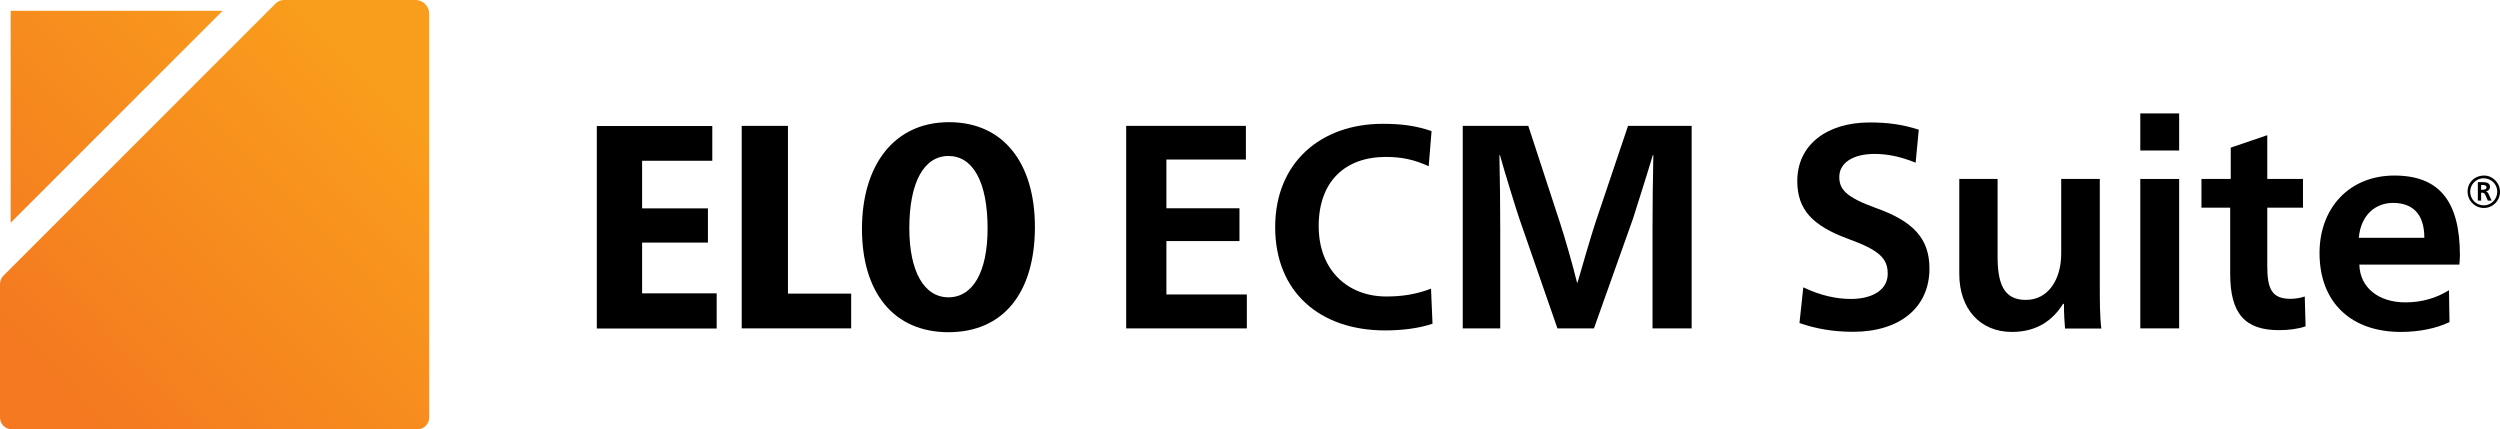
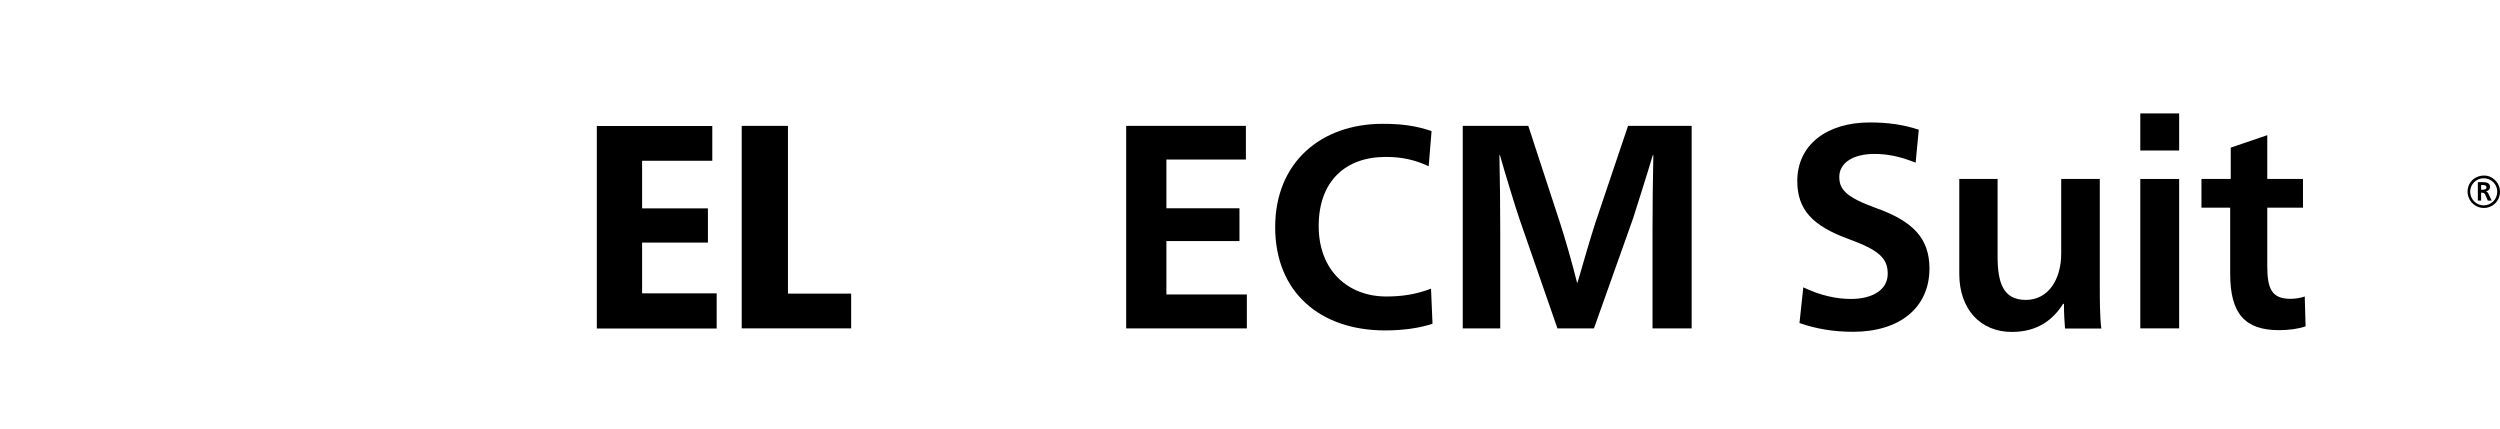
<svg xmlns="http://www.w3.org/2000/svg" xmlns:xlink="http://www.w3.org/1999/xlink" id="Ebene_2" data-name="Ebene 2" viewBox="0 0 182.72 31.38">
  <defs>
    <style>
      .cls-1 {
        fill: url(#Unbenannter_Verlauf_114);
      }

      .cls-2 {
        fill: url(#Unbenannter_Verlauf_114-2);
      }
    </style>
    <linearGradient id="Unbenannter_Verlauf_114" data-name="Unbenannter Verlauf 114" x1="21.36" y1="-11.53" x2="-11.97" y2="20.97" gradientUnits="userSpaceOnUse">
      <stop offset=".17" stop-color="#f99d1c" />
      <stop offset=".87" stop-color="#f47920" />
    </linearGradient>
    <linearGradient id="Unbenannter_Verlauf_114-2" data-name="Unbenannter Verlauf 114" x1="37.01" y1="4.6" x2="3.71" y2="37.06" xlink:href="#Unbenannter_Verlauf_114" />
  </defs>
  <g id="ELO_ECM_Suite_ohne_Claim" data-name="ELO ECM Suite ohne Claim">
    <g>
      <g>
        <path d="M52.06,9.2v2.55h-5.13v3.48h4.81v2.5h-4.81v3.71h5.45v2.57h-8.76v-14.8h8.44Z" />
        <path d="M57.59,9.2v12.26h4.62v2.54h-8v-14.8h3.37Z" />
-         <path d="M75.64,16.58c0,4.82-2.31,7.7-6.32,7.7s-6.32-2.91-6.32-7.55,2.33-7.8,6.36-7.8,6.28,3.05,6.28,7.66ZM66.46,16.68c0,3.16,1.08,5.05,2.86,5.05s2.86-1.84,2.86-5.03c0-3.46-1.1-5.3-2.86-5.3s-2.86,1.87-2.86,5.28Z" />
        <path d="M82.3,9.2h8.76v2.46h-5.81v3.56h5.34v2.4h-5.34v3.9h5.88v2.48h-8.82v-14.8Z" />
        <path d="M104.7,23.66c-.93.32-2.18.49-3.46.49-4.77,0-8.04-2.8-8.04-7.55s3.37-7.55,7.85-7.55c1.27,0,2.35.11,3.58.53l-.21,2.57c-1.06-.49-1.99-.68-3.14-.68-2.95,0-4.9,1.78-4.9,5.05s2.16,5.15,4.94,5.15c1.08,0,2.1-.13,3.27-.57l.11,2.57Z" />
        <path d="M114.01,16.26c.4,1.23.91,3.01,1.25,4.39h.04c.4-1.38.91-3.16,1.31-4.39l2.38-7.06h4.65v14.8h-2.86v-7.23c0-1.44.02-3.73.06-5.43h-.04c-.42,1.42-1.1,3.54-1.44,4.62l-2.86,8.04h-2.67l-2.76-7.95c-.23-.66-1.12-3.54-1.44-4.71h-.04c.04,1.7.06,3.99.06,5.43v7.23h-2.74v-14.8h4.79l2.31,7.06Z" />
        <path d="M140.01,11.89c-1.17-.47-2.1-.64-3.01-.64-1.57,0-2.57.66-2.57,1.68,0,.91.49,1.48,2.67,2.27,2.76.98,3.92,2.25,3.92,4.43,0,2.84-2.16,4.62-5.58,4.62-1.42,0-2.69-.21-3.92-.64l.28-2.61c1.27.61,2.44.85,3.48.85,1.57,0,2.69-.66,2.69-1.84,0-1.12-.61-1.72-2.86-2.54-2.63-.96-3.75-2.14-3.75-4.24,0-2.63,2.14-4.28,5.3-4.28,1.31,0,2.42.15,3.58.53l-.23,2.42Z" />
        <path d="M150.79,22.2c-.7,1.12-1.82,2.06-3.75,2.06-2.31,0-3.84-1.68-3.84-4.24v-6.94h2.8v5.66c0,1.91.4,3.18,2.06,3.18s2.59-1.51,2.59-3.39v-5.45h2.82v7.68c0,1.15,0,2.33.11,3.25h-2.65c-.04-.45-.08-1.08-.08-1.8h-.04Z" />
        <path d="M156.43,11v-2.71h2.84v2.71h-2.84ZM156.43,13.08h2.84v10.92h-2.84v-10.92Z" />
        <path d="M160.9,15.18v-2.1h2.14v-2.29l2.67-.91v3.2h2.61v2.1h-2.61v4.26c0,1.66.32,2.4,1.7,2.4.34,0,.72-.06,1.04-.17l.06,2.18c-.53.19-1.23.28-1.95.28-2.5,0-3.56-1.23-3.56-4.11v-4.84h-2.1Z" />
-         <path d="M172.44,19.34c.04,1.68,1.4,2.76,3.37,2.76,1.21,0,2.27-.32,3.18-.89l.04,2.33c-.93.45-2.19.72-3.56.72-3.58,0-5.94-2.1-5.94-5.77,0-3.29,2.18-5.66,5.47-5.66s4.79,1.89,4.79,5.83c0,.17-.02.53-.04.68h-7.32ZM177.19,17.38c0-1.78-.89-2.55-2.29-2.55-1.25,0-2.35.85-2.5,2.55h4.79Z" />
      </g>
      <path d="M182.72,14.01c0,.67-.53,1.19-1.18,1.19s-1.19-.53-1.19-1.2.53-1.17,1.21-1.17c.63,0,1.16.54,1.16,1.18ZM180.54,14.01c0,.55.44,1,.99,1s.99-.45.99-1-.45-.98-1-.98-.98.45-.98.98ZM181.1,13.31h.35c.32,0,.54.08.54.36,0,.15-.1.28-.29.31h0c.1.05.15.12.19.21l.22.47h-.28l-.18-.41c-.05-.12-.11-.17-.28-.17h-.03v.58h-.24v-1.35ZM181.34,13.87h.06c.22,0,.33-.05.33-.17,0-.15-.12-.18-.33-.18h-.06v.35Z" />
      <g>
-         <polygon class="cls-1" points=".78 .79 .78 16.28 16.27 .79 .78 .79" />
-         <path class="cls-2" d="M30.38,0h-9.62c-.23,0-.45.09-.62.26L.26,20.14c-.16.16-.26.38-.26.62v9.75c0,.48.39.87.87.87h29.63c.48,0,.87-.39.87-.87V1c0-.55-.45-1-1-1Z" />
-       </g>
+         </g>
    </g>
  </g>
</svg>